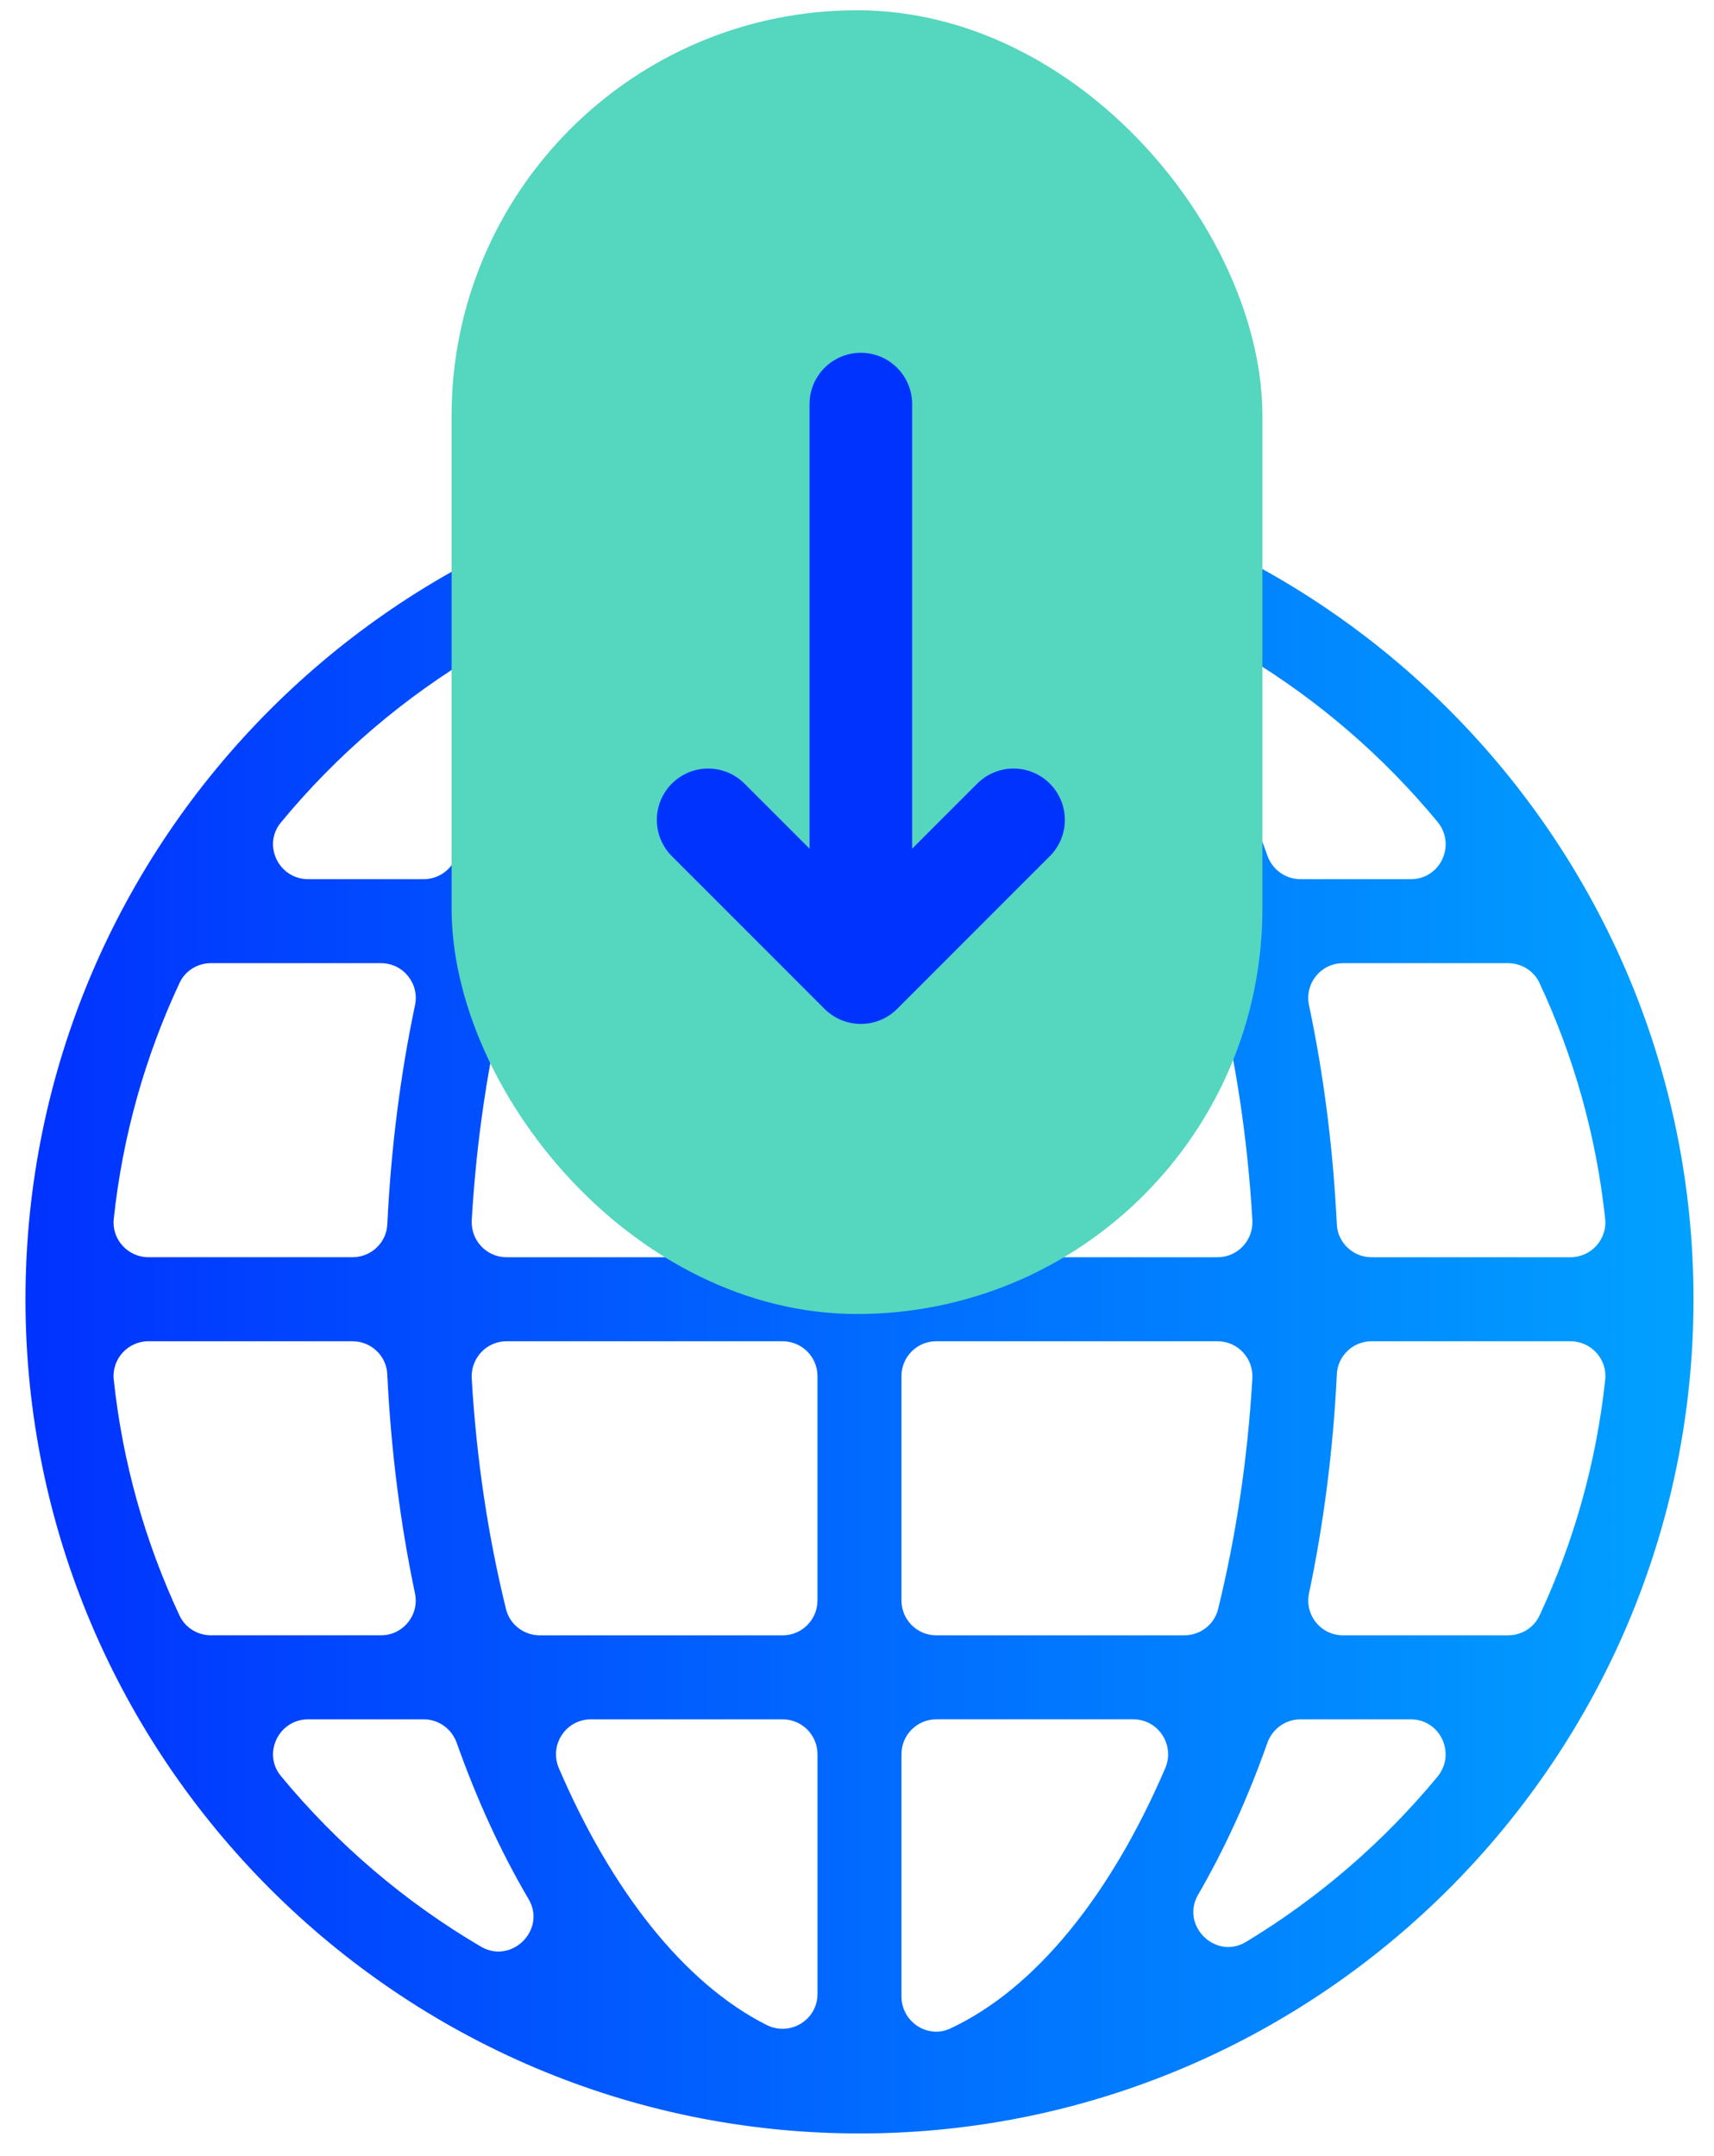
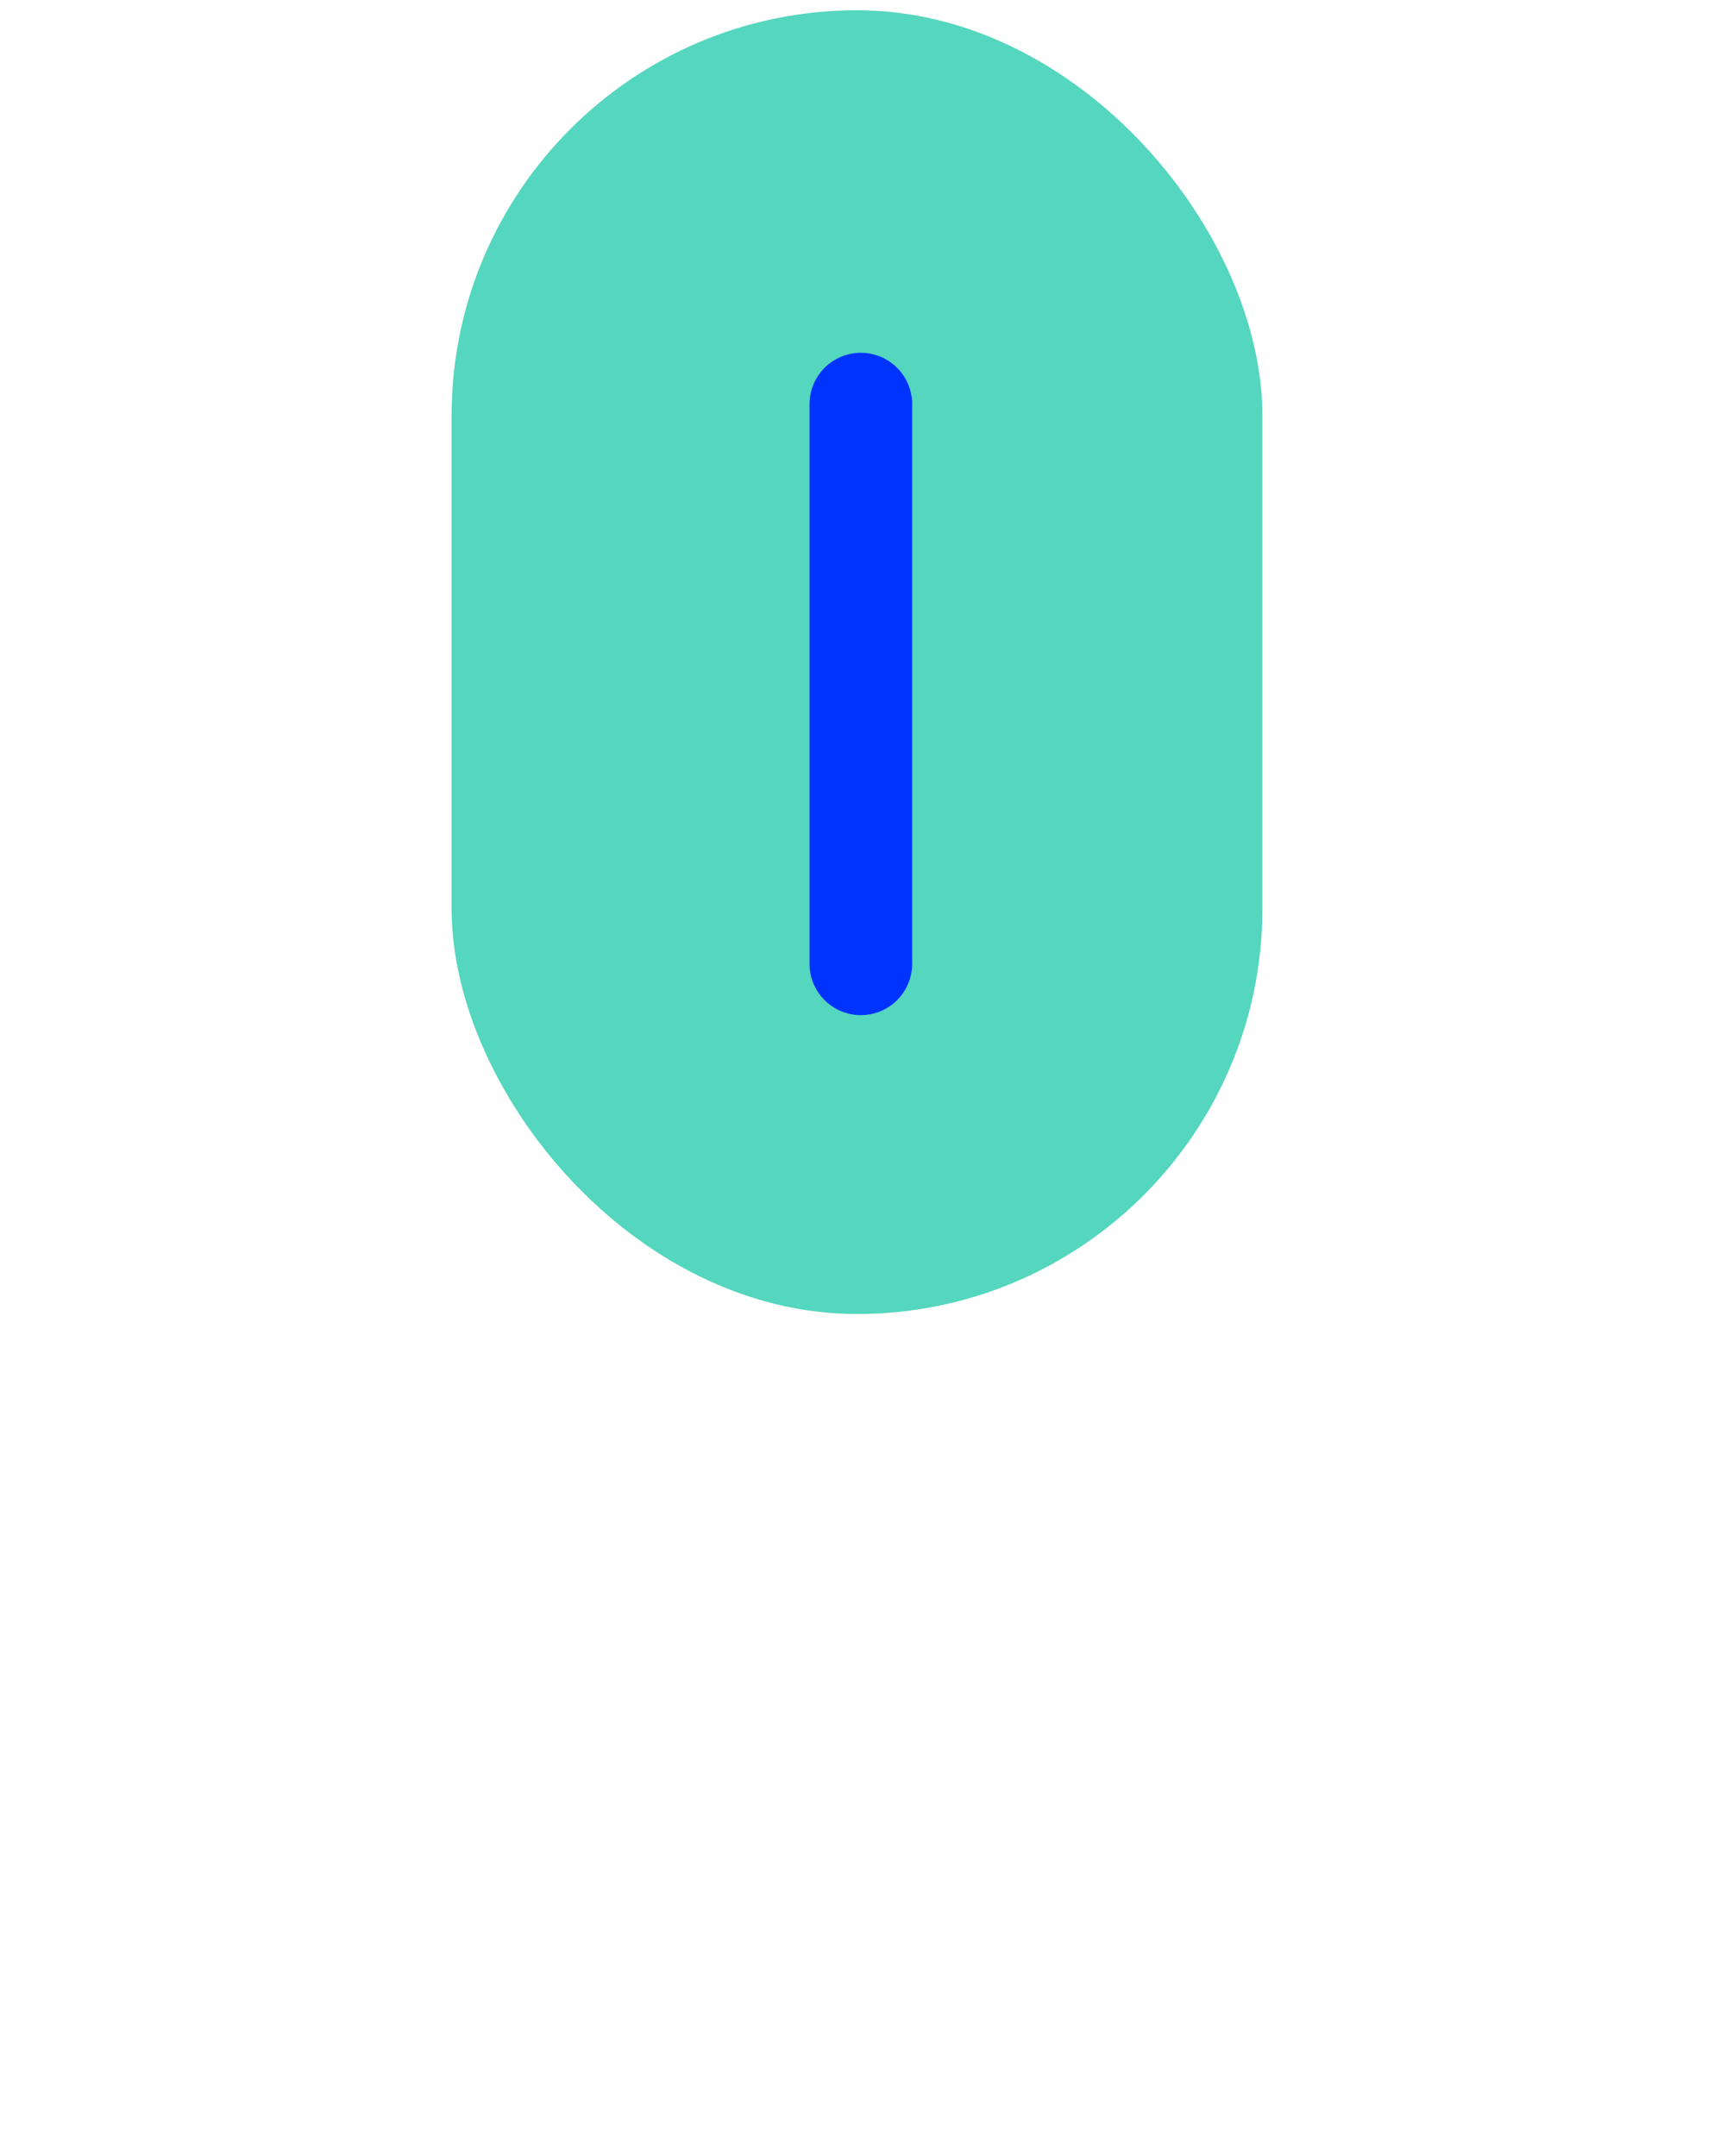
<svg xmlns="http://www.w3.org/2000/svg" id="Warstwa_1" viewBox="0 0 83.5 105">
  <defs>
    <style>      .st0 {        fill: none;        stroke: #0133ff;        stroke-linecap: round;        stroke-linejoin: round;        stroke-width: 5px;      }      .st1 {        fill: #55d6be;      }      .st2 {        fill: url(#linear-gradient);      }    </style>
    <linearGradient id="linear-gradient" x1="1.241" y1="63.281" x2="82.5" y2="63.281" gradientUnits="userSpaceOnUse">
      <stop offset="0" stop-color="#0132ff" />
      <stop offset="1" stop-color="#01a1ff" />
    </linearGradient>
  </defs>
-   <path class="st2" d="M42.122,22.651v.006c-.041-.006-.082-.006-.123-.006s-.088,0-.129.006v-.006C19.469,22.651,1.241,40.879,1.241,63.281s18.228,40.63,40.63,40.63v-.006c.041.006.088.006.129.006s.082,0,.123-.006v.006c22.285-.134,40.378-18.31,40.378-40.63s-18.093-40.495-40.378-40.63ZM25.752,34.063c-1.336,2.268-2.512,4.821-3.5,7.608-.242.684-.88,1.149-1.606,1.149h-5.638c-1.423,0-2.232-1.659-1.326-2.757,2.73-3.31,6.03-6.131,9.748-8.314,1.492-.875,3.2.824,2.322,2.314ZM10.28,46.912h8.28c1.079,0,1.88.99,1.658,2.045-.707,3.359-1.169,6.938-1.349,10.677-.043.899-.794,1.6-1.694,1.6H7.234c-1.004,0-1.799-.869-1.692-1.868.434-4.069,1.542-7.939,3.207-11.497.276-.59.879-.958,1.53-.958ZM7.234,65.327h9.939c.9,0,1.651.702,1.694,1.6.18,3.739.642,7.317,1.349,10.677.222,1.056-.579,2.045-1.658,2.045h-8.28c-.651,0-1.254-.368-1.53-.958-1.665-3.558-2.774-7.428-3.207-11.497-.106-.999.688-1.868,1.692-1.868ZM15.008,83.742h5.638c.726,0,1.363.465,1.606,1.149.988,2.787,2.164,5.34,3.5,7.608.878,1.49-.83,3.19-2.322,2.314-3.718-2.182-7.018-5.004-9.748-8.314-.905-1.098-.097-2.757,1.326-2.757ZM37.342,98.626c-4.003-2.023-7.541-6.507-10.116-12.506-.482-1.123.336-2.378,1.559-2.378h9.342c.938,0,1.698.76,1.698,1.698v11.677c0,1.274-1.345,2.084-2.482,1.509ZM38.127,79.65h-11.831c-.774,0-1.459-.521-1.644-1.273-.863-3.503-1.441-7.288-1.671-11.24-.057-.979.715-1.81,1.696-1.81h13.449c.938,0,1.698.76,1.698,1.698v10.928c0,.938-.76,1.698-1.698,1.698ZM38.127,61.235h-13.449c-.981,0-1.754-.83-1.696-1.81.231-3.953.808-7.737,1.671-11.24.185-.752.87-1.273,1.644-1.273h11.831c.938,0,1.698.76,1.698,1.698v10.928c0,.938-.76,1.698-1.698,1.698ZM38.127,42.82h-9.342c-1.223,0-2.041-1.254-1.559-2.378,2.575-5.999,6.113-10.483,10.116-12.506,1.137-.575,2.482.234,2.482,1.509v11.678c0,.938-.76,1.698-1.698,1.698ZM76.507,61.235h-9.688c-.899,0-1.65-.702-1.694-1.6-.181-3.739-.646-7.318-1.355-10.677-.223-1.056.579-2.046,1.657-2.046h8.038c.652,0,1.255.369,1.531.959,1.661,3.558,2.769,7.427,3.202,11.496.106.999-.688,1.868-1.692,1.868ZM68.731,42.82h-5.383c-.726,0-1.364-.465-1.606-1.15-.955-2.699-2.088-5.176-3.372-7.388-.871-1.5.849-3.197,2.334-2.3,3.545,2.141,6.698,4.867,9.324,8.043.922,1.114.15,2.796-1.296,2.796ZM46.29,27.759c4.151,1.932,7.824,6.503,10.476,12.682.482,1.124-.335,2.379-1.558,2.379h-9.594c-.938,0-1.698-.76-1.698-1.698v-11.806c0-1.222,1.265-2.073,2.373-1.558ZM45.614,46.912h12.082c.774,0,1.459.521,1.644,1.273.863,3.503,1.441,7.287,1.671,11.24.057.979-.715,1.81-1.696,1.81h-13.701c-.938,0-1.698-.76-1.698-1.698v-10.928c0-.938.76-1.698,1.698-1.698ZM45.614,65.327h13.701c.981,0,1.754.83,1.696,1.81-.231,3.953-.808,7.737-1.671,11.24-.185.752-.87,1.273-1.644,1.273h-12.082c-.938,0-1.698-.76-1.698-1.698v-10.928c0-.938.76-1.698,1.698-1.698ZM43.916,97.245v-11.806c0-.938.76-1.698,1.698-1.698h9.594c1.223,0,2.04,1.255,1.558,2.379-2.652,6.179-6.325,10.75-10.476,12.682-1.108.515-2.373-.336-2.373-1.558ZM58.369,92.281c1.284-2.213,2.418-4.69,3.372-7.388.242-.685.88-1.15,1.606-1.15h5.383c1.446,0,2.217,1.682,1.296,2.796-2.626,3.176-5.779,5.901-9.324,8.043-1.485.897-3.204-.8-2.334-2.3ZM73.466,79.65h-8.038c-1.079,0-1.88-.99-1.657-2.046.708-3.359,1.174-6.938,1.355-10.677.044-.898.794-1.6,1.694-1.6h9.688c1.004,0,1.799.869,1.692,1.868-.434,4.068-1.542,7.938-3.202,11.496-.276.591-.879.959-1.531.959Z" />
  <rect class="st1" x="22" y=".5" width="39.5" height="63.5" rx="19.75" ry="19.75" transform="translate(83.5 64.5) rotate(180)" />
  <g>
    <line class="st0" x1="41.937" y1="19.683" x2="41.937" y2="46.943" />
-     <polyline class="st0" points="49.375 39.933 41.937 47.371 34.499 39.933" />
  </g>
</svg>